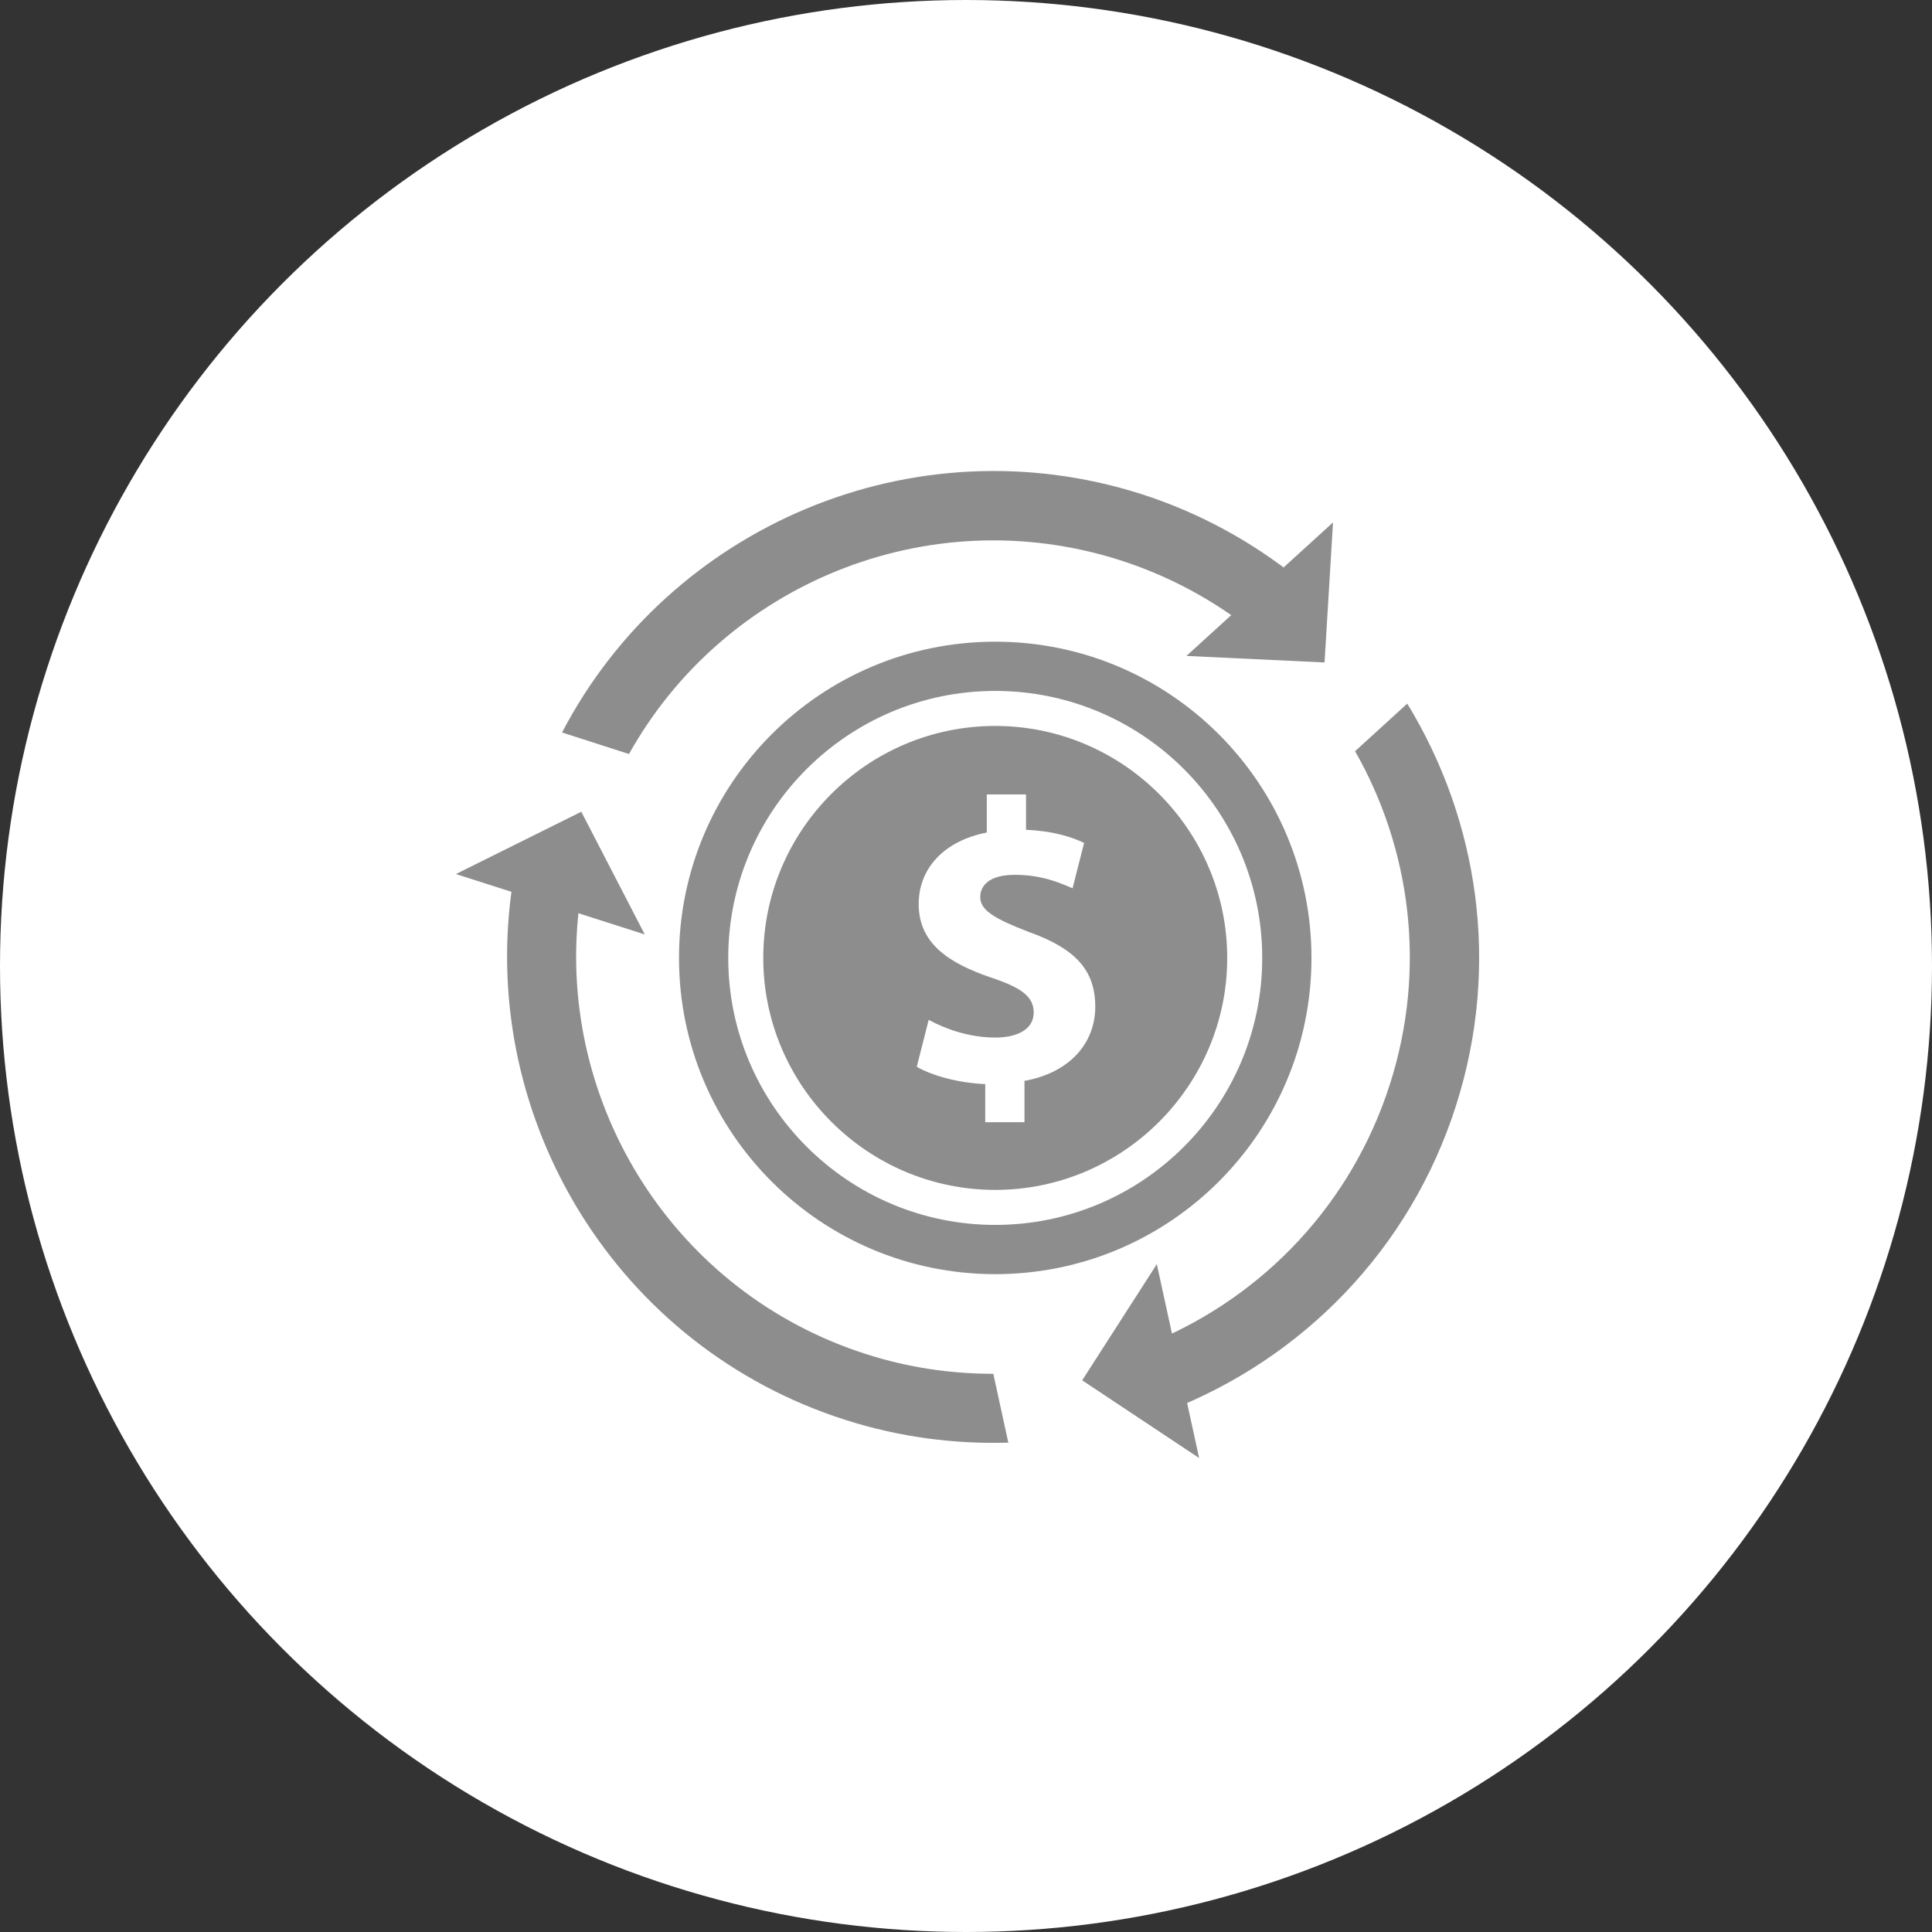
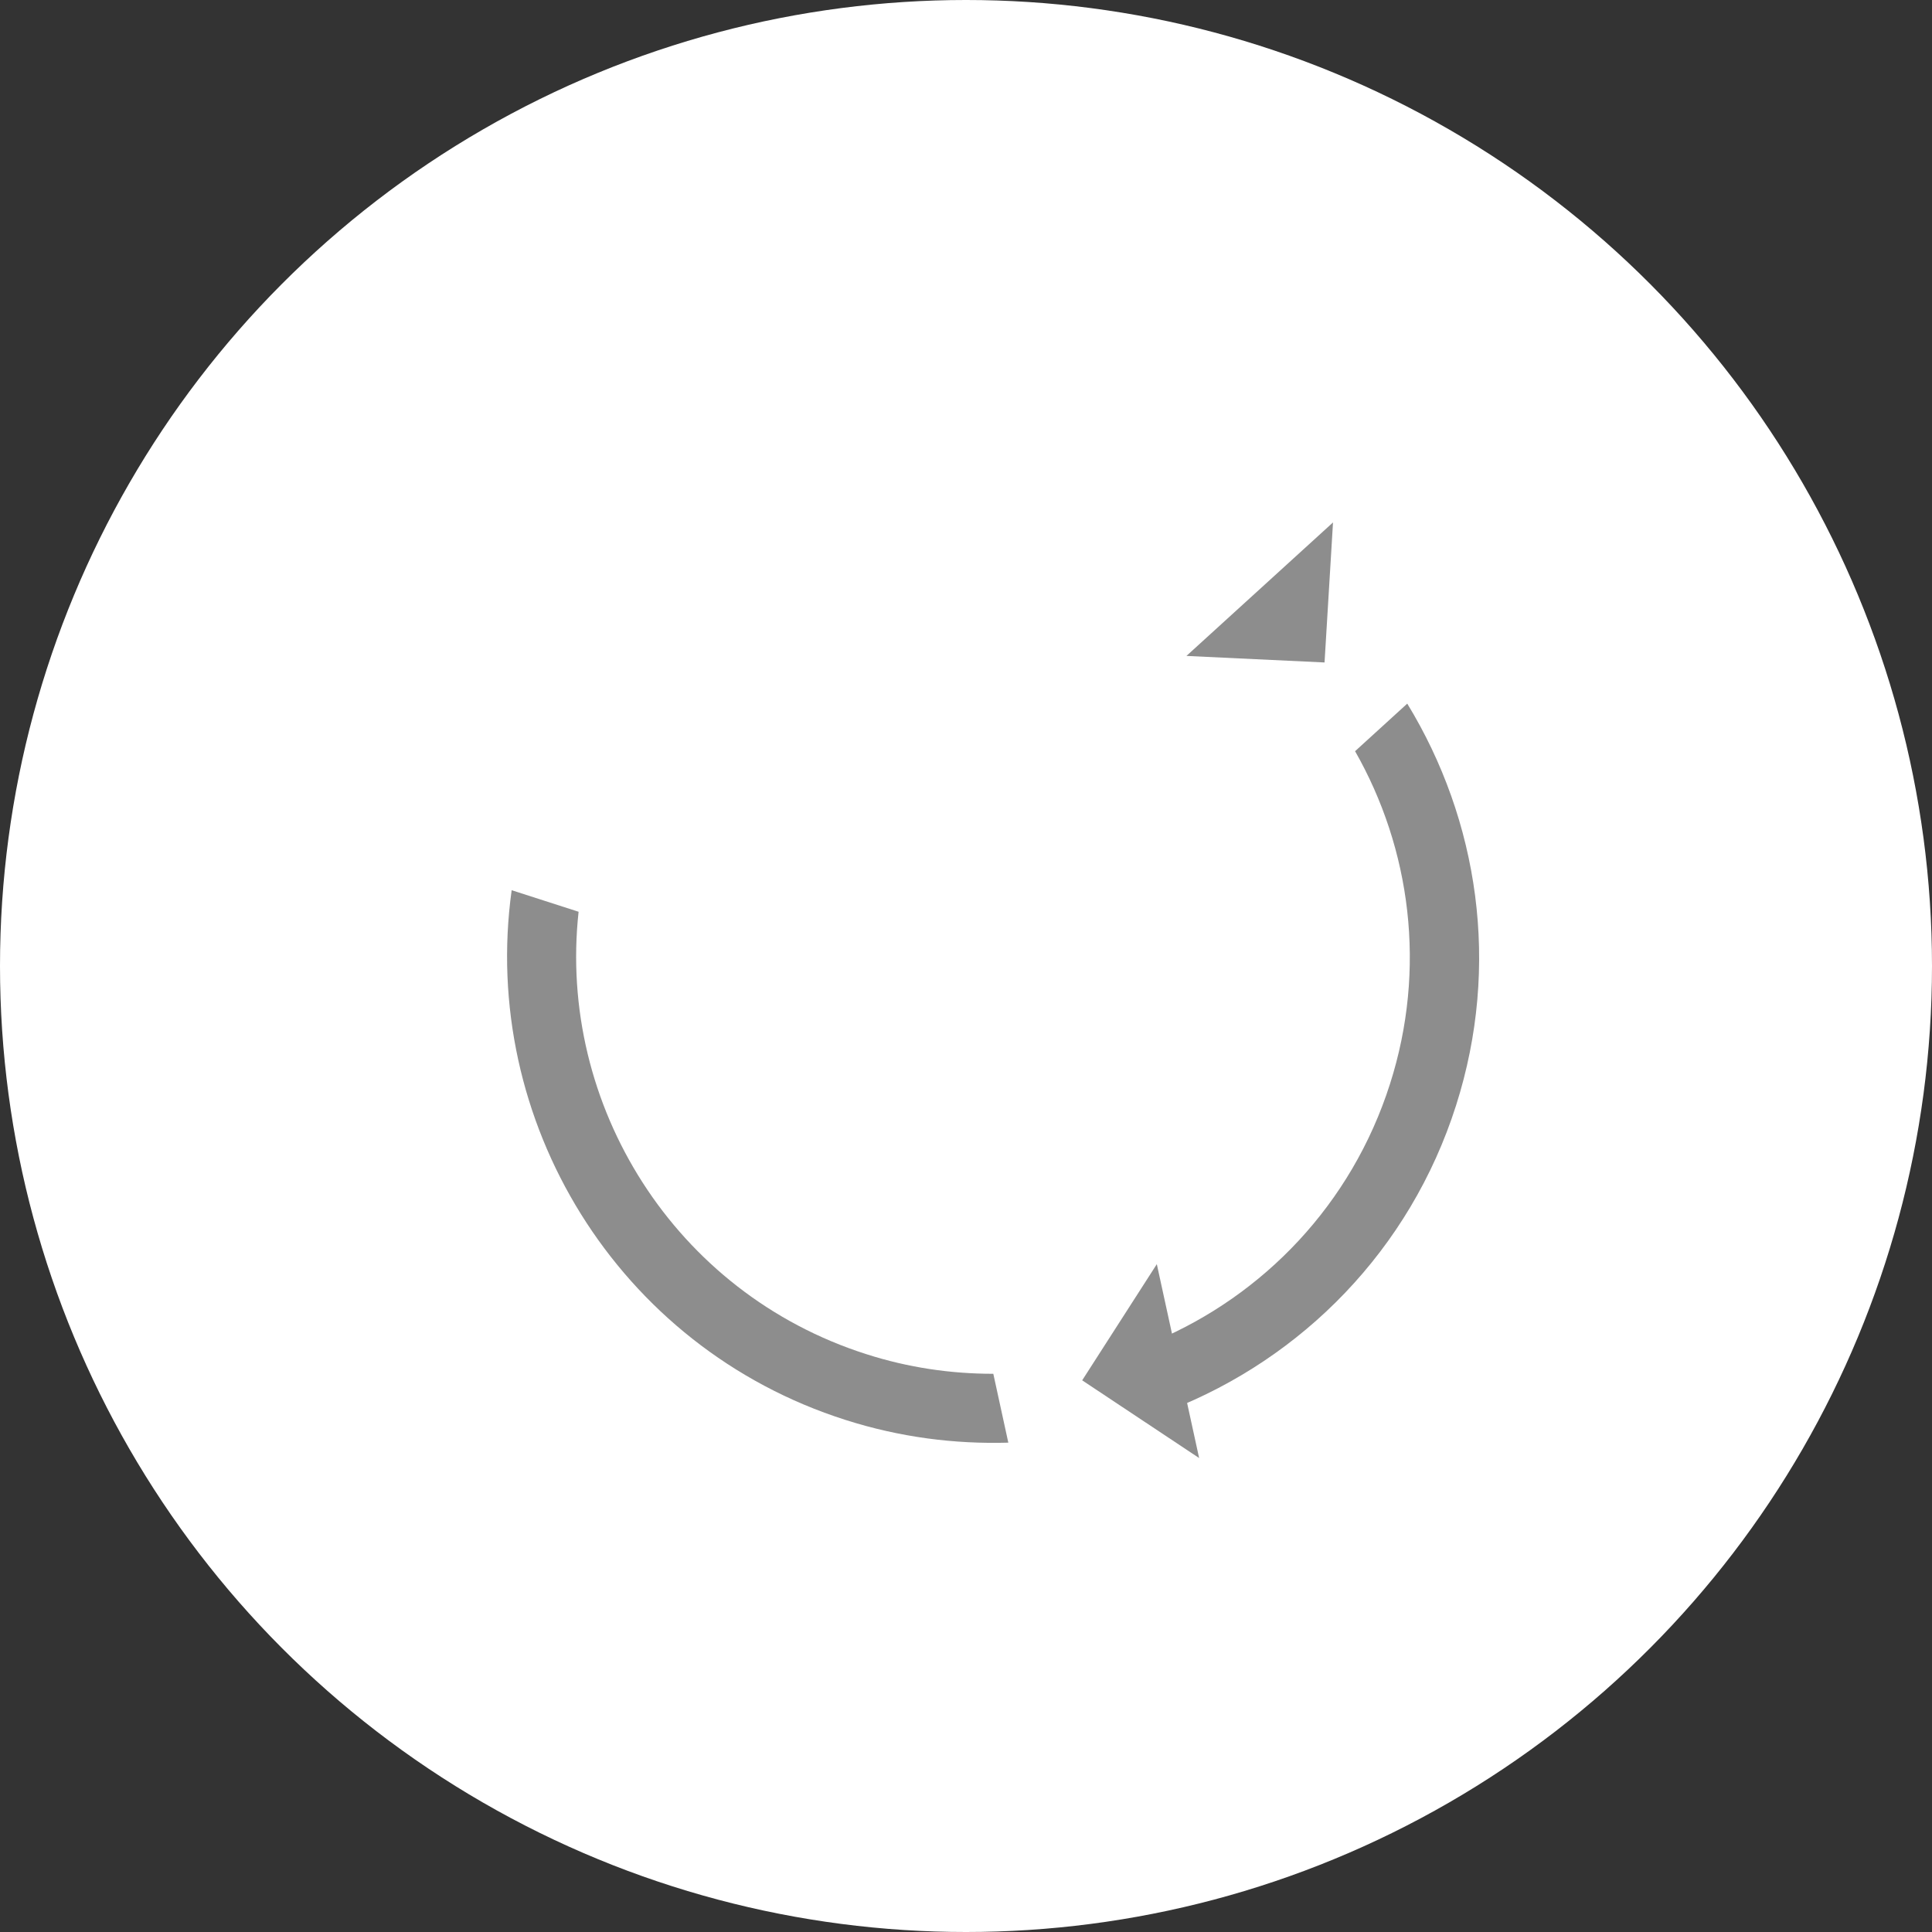
<svg xmlns="http://www.w3.org/2000/svg" id="_レイヤー_2" data-name="レイヤー 2" viewBox="0 0 50.22 50.22">
  <rect x="0" y="0" width="50.22" height="50.22" fill="#333333" stroke="none" />
  <defs>
    <style>
      .cls-1 {
        fill: #fff;
      }

      .cls-2 {
        fill: #8d8d8d;
      }
    </style>
  </defs>
  <g id="_レイヤー_1-2" data-name="レイヤー 1">
    <g>
      <circle class="cls-1" cx="25.11" cy="25.11" r="25.11" />
-       <polygon class="cls-2" points="15.11 21.1 16.76 24.29 11.85 22.72 15.11 21.1" />
      <polygon class="cls-2" points="28.13 35.88 30.07 32.86 31.17 37.9 28.13 35.88" />
      <polygon class="cls-2" points="34.43 17.22 30.84 17.05 34.65 13.58 34.43 17.22" />
      <path class="cls-2" d="M35.22,19.52c1.45,2.54,1.87,5.66.91,8.66-1,3.13-3.29,5.49-6.1,6.68l.39,1.79c3.42-1.34,6.23-4.15,7.43-7.92,1.16-3.64.58-7.41-1.27-10.44l-1.36,1.24Z" />
-       <path class="cls-2" d="M16.35,19.6c2.46-4.41,7.77-6.63,12.76-5.04,1.22.39,2.32.98,3.28,1.71l1.35-1.23c-1.18-.95-2.55-1.71-4.08-2.2-5.94-1.89-12.26.85-15.05,6.2l1.74.56Z" />
      <path class="cls-2" d="M25.81,35.71c-1.09,0-2.2-.16-3.29-.51-4.99-1.59-8.03-6.48-7.48-11.5l-1.74-.56c-.83,5.98,2.74,11.88,8.68,13.77,1.41.45,2.83.63,4.23.59l-.39-1.79Z" />
-       <path class="cls-2" d="M25.87,18.87c-3.33,0-6.03,2.71-6.03,6.03s2.71,6.03,6.03,6.03,6.03-2.71,6.03-6.03-2.71-6.03-6.03-6.03ZM26.63,28.1v1.07h-1.02v-.99c-.7-.03-1.38-.22-1.78-.45l.31-1.22c.44.24,1.06.46,1.73.46.6,0,1-.23,1-.65s-.33-.65-1.11-.91c-1.12-.38-1.88-.9-1.88-1.91,0-.92.65-1.64,1.77-1.86v-.99h1.02v.92c.7.03,1.17.18,1.51.34l-.3,1.18c-.27-.11-.75-.35-1.5-.35-.68,0-.9.29-.9.58,0,.34.37.56,1.25.9,1.24.44,1.74,1.01,1.74,1.95s-.66,1.72-1.86,1.93Z" />
-       <path class="cls-2" d="M25.87,16.68c-4.54,0-8.22,3.68-8.22,8.22s3.68,8.22,8.22,8.22,8.22-3.68,8.22-8.22-3.68-8.22-8.22-8.22ZM25.87,31.84c-3.82,0-6.94-3.11-6.94-6.94s3.11-6.94,6.94-6.94,6.94,3.11,6.94,6.94-3.11,6.94-6.94,6.94Z" />
    </g>
  </g>
</svg>